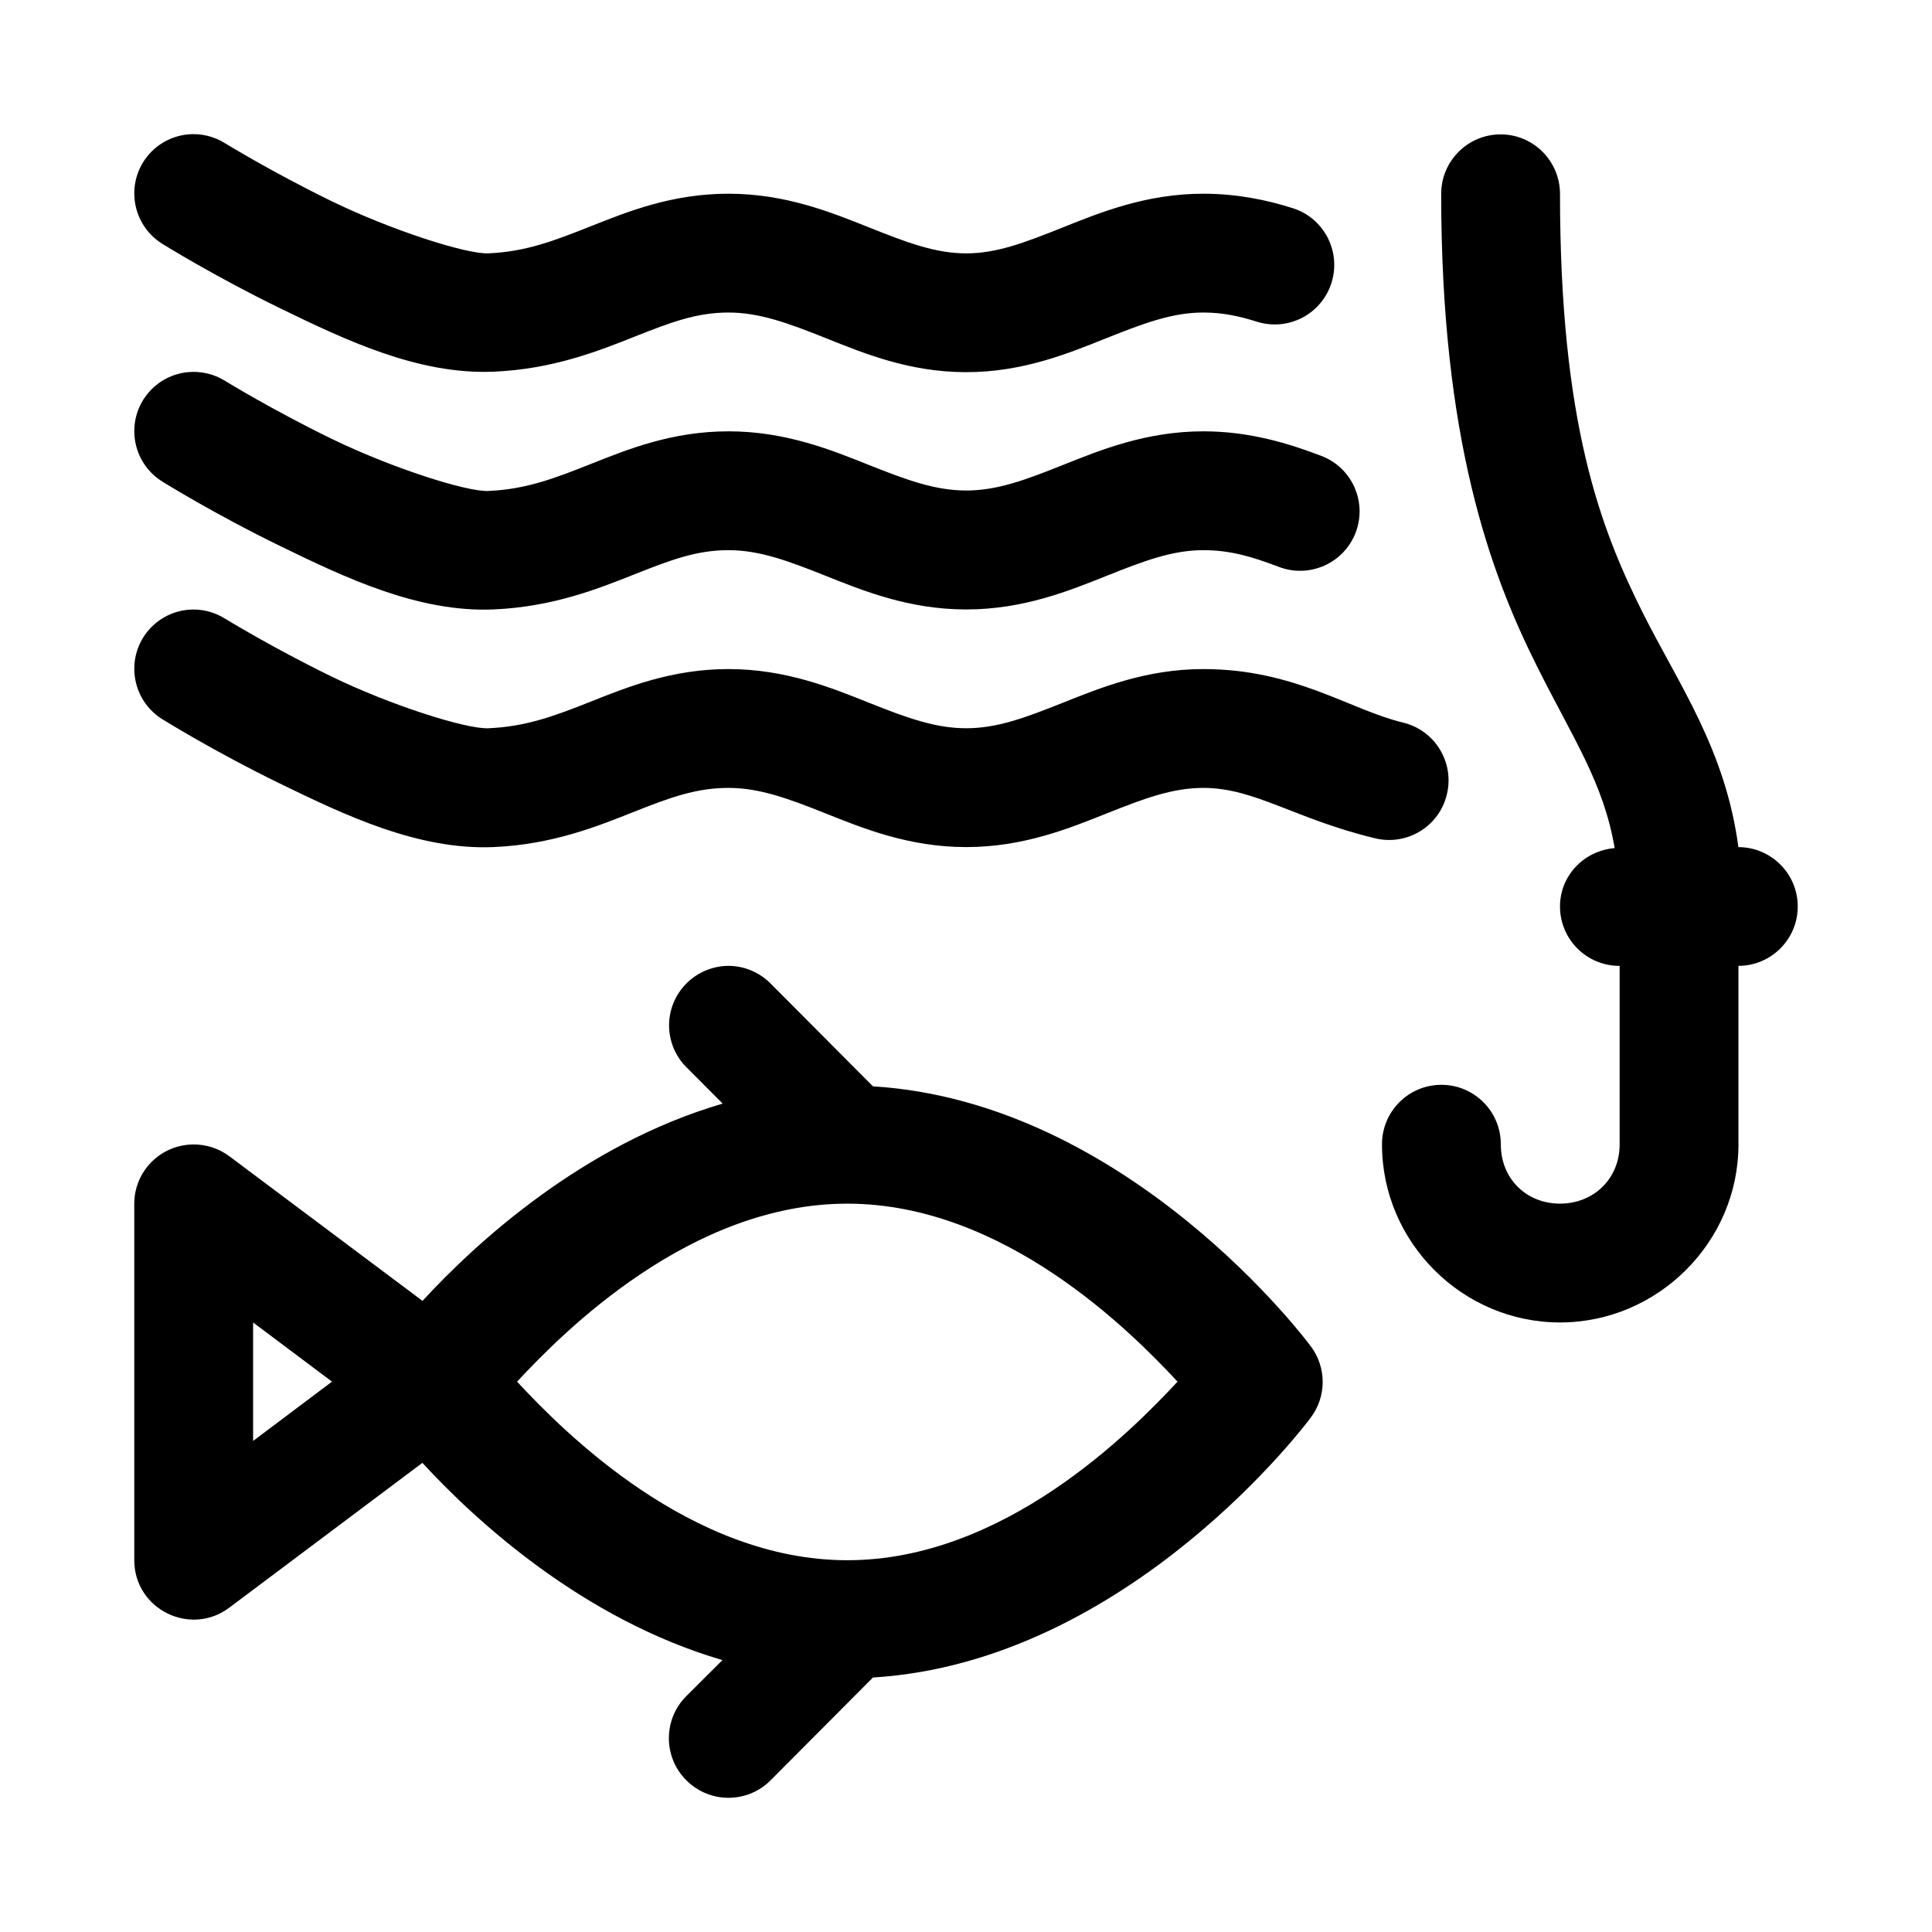
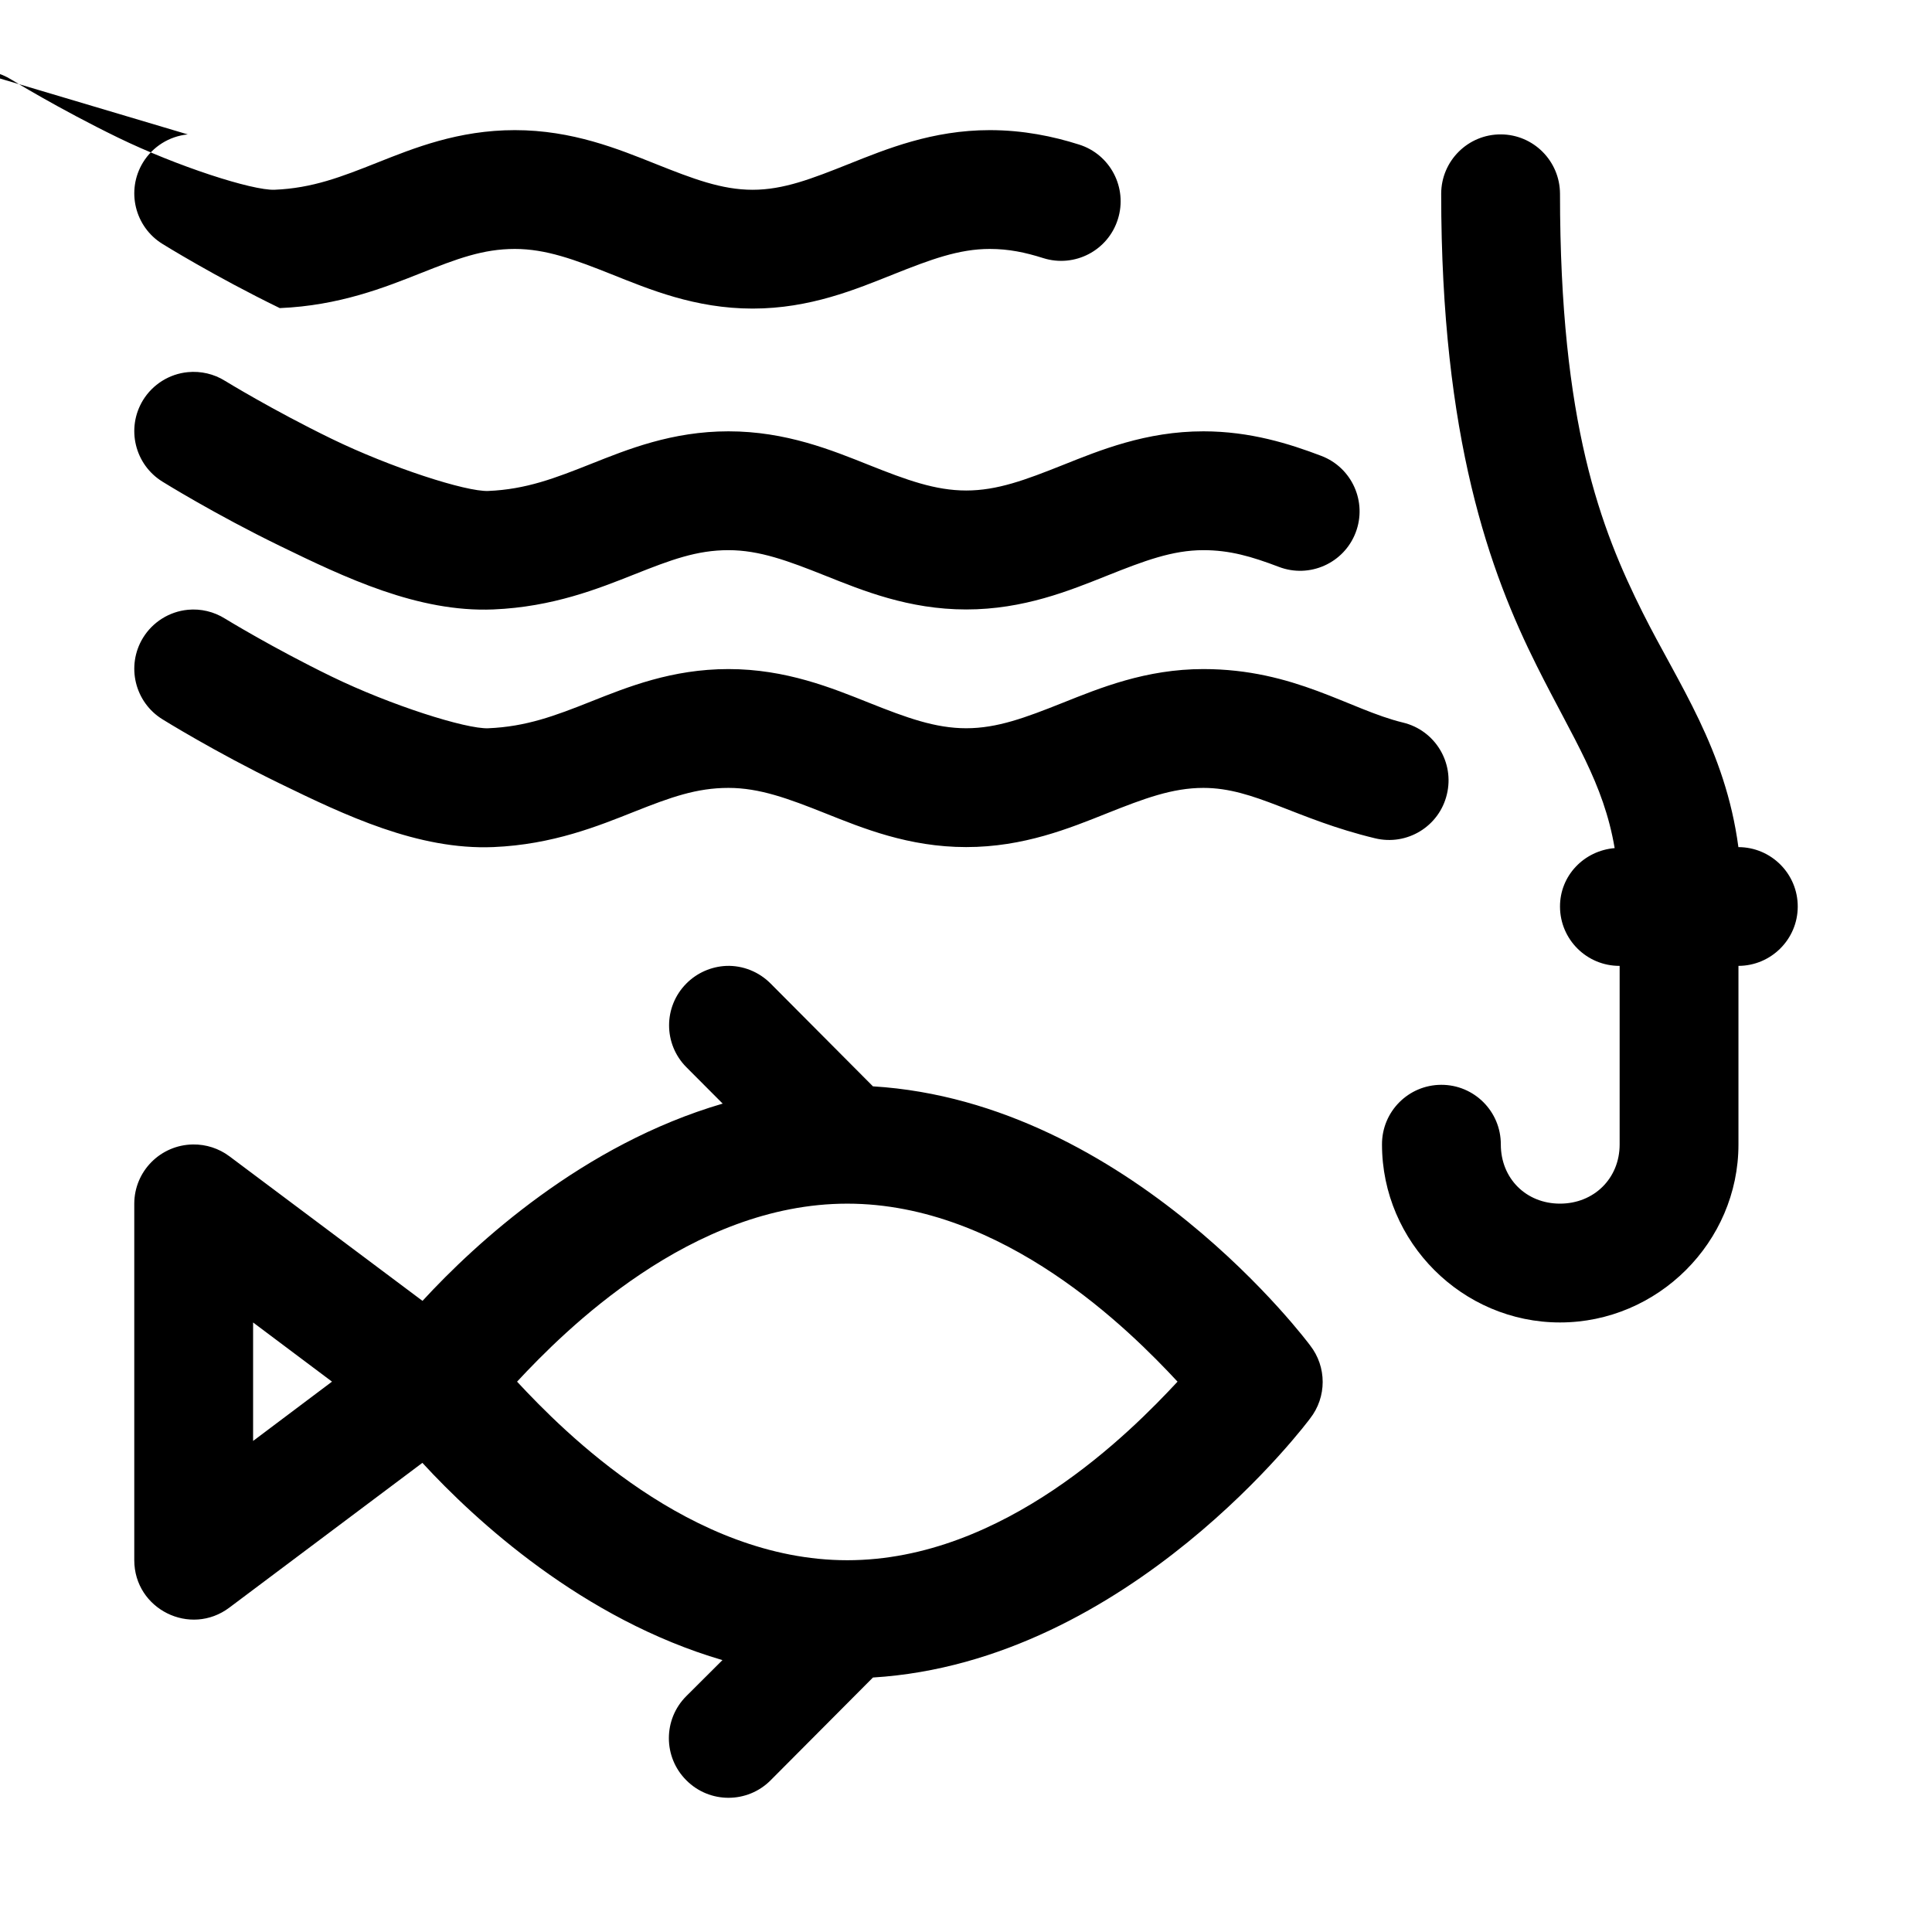
<svg xmlns="http://www.w3.org/2000/svg" fill="#000000" width="800px" height="800px" version="1.1" viewBox="144 144 512 512">
-   <path d="m193.76 179.62c-4.898 0.477-9.297 3.242-11.871 7.441-4.516 7.414-2.18 17.086 5.227 21.617 0 0 13.785 8.582 31.027 16.973s36.648 17.68 56.609 16.852c15.777-0.66 27.859-5.492 37.422-9.285 9.566-3.797 16.422-6.394 24.875-6.394 8.215 0 15.801 2.797 25.676 6.734 9.875 3.934 22.074 9.07 37.332 9.07 15.254 0 27.422-5.137 37.301-9.07 9.875-3.934 17.34-6.734 25.555-6.734 5.004 0 9.387 0.91 14.176 2.43 8.312 2.613 17.184-2.012 19.773-10.332 2.613-8.312-2.012-17.184-10.332-19.773-6.809-2.16-14.727-3.812-23.617-3.812-15.254 0-27.422 5.012-37.301 8.949-9.875 3.934-17.34 6.859-25.555 6.859-8.215 0-15.832-2.922-25.707-6.859-9.875-3.934-22.043-8.949-37.301-8.949-15.016 0-26.781 4.773-36.379 8.578-9.586 3.805-17.23 6.805-27.297 7.223-5.883 0.238-25.855-6.215-41.516-13.836-15.656-7.621-28.227-15.348-28.227-15.348-2.945-1.844-6.414-2.672-9.871-2.336zm385.61 126.81c-11.184-22.363-21.953-50.09-21.953-111.1-0.035-8.656-7.031-15.684-15.684-15.715-8.699-0.031-15.777 7.016-15.805 15.715 0 64.945 12.902 100.29 25.34 125.15 9.793 19.59 17.68 30.93 20.633 48.277-8.09 0.68-14.516 7.254-14.484 15.527 0.031 8.699 7.106 15.715 15.805 15.684v47.324c0 8.996-6.809 15.684-15.805 15.684s-15.684-6.688-15.684-15.684c0.031-8.742-7.062-15.84-15.805-15.805-8.699 0.031-15.719 7.106-15.684 15.805 0 25.895 21.277 47.172 47.172 47.172 25.895 0 47.293-21.277 47.293-47.172v-47.324c8.652-0.031 15.684-7.031 15.711-15.684 0.031-8.699-7.016-15.773-15.727-15.789-3.457-25.984-15.934-43.289-25.324-62.07zm-385.61-63.805c-4.898 0.477-9.297 3.242-11.871 7.441-4.516 7.414-2.18 17.086 5.227 21.617 0 0 13.785 8.582 31.027 16.973 17.242 8.391 36.648 17.68 56.609 16.852 15.777-0.66 27.859-5.523 37.422-9.316 9.566-3.797 16.422-6.394 24.875-6.394 8.215 0 15.801 2.828 25.676 6.766 9.875 3.934 22.074 8.949 37.332 8.949 15.254 0 27.422-5.012 37.301-8.949 9.875-3.938 17.34-6.766 25.555-6.766 6.969 0 12.723 1.66 19.988 4.426 8.121 3.113 17.246-0.953 20.355-9.07 3.117-8.121-0.949-17.215-9.066-20.328-8.496-3.238-18.906-6.519-31.273-6.519-15.254 0-27.422 5.012-37.301 8.949-9.875 3.938-17.34 6.734-25.555 6.734s-15.828-2.797-25.707-6.734c-9.875-3.934-22.043-8.949-37.297-8.949-15.016 0-26.781 4.801-36.379 8.609-9.594 3.809-17.238 6.777-27.305 7.195-5.883 0.238-25.855-6.215-41.516-13.836-15.656-7.621-28.227-15.344-28.227-15.344-2.945-1.844-6.41-2.641-9.871-2.305zm0 62.977c-4.898 0.477-9.297 3.242-11.871 7.441-4.516 7.414-2.18 17.086 5.227 21.617 0 0 13.785 8.582 31.027 16.973s36.648 17.68 56.609 16.852c15.777-0.66 27.859-5.617 37.422-9.41 9.566-3.797 16.422-6.273 24.875-6.273 8.215 0 15.801 2.797 25.676 6.734 9.875 3.934 22.074 8.949 37.332 8.949 15.254 0 27.422-5.012 37.301-8.949 9.875-3.934 17.34-6.734 25.555-6.734 13.617 0 24.246 8.227 45.449 13.344 8.477 2.078 17.031-3.106 19.066-11.594 2.078-8.477-3.137-17.031-11.625-19.066-14.125-3.41-28.707-14.176-52.891-14.176-15.254 0-27.422 5.012-37.301 8.949-9.875 3.938-17.34 6.734-25.555 6.734-8.215 0-15.832-2.797-25.707-6.734-9.875-3.934-22.043-8.949-37.301-8.949-15.016 0-26.781 4.773-36.379 8.578-9.586 3.816-17.23 6.691-27.297 7.109-5.883 0.238-25.855-6.094-41.516-13.715-15.656-7.621-28.227-15.344-28.227-15.344-2.945-1.844-6.41-2.672-9.871-2.34zm142.71 94.371c-3.988 0.18-7.769 1.84-10.578 4.672-6.106 6.141-6.106 16.031 0 22.172l9.625 9.652c-37.023 10.816-65.402 36.91-79.551 52.277l-51.168-38.316c-2.781-2.082-6.184-3.184-9.656-3.137-8.605 0.117-15.531 7.074-15.559 15.684v94.496c0.016 12.98 14.848 20.355 25.215 12.547l51.137-38.348c14.129 15.352 42.504 41.441 79.52 52.273l-9.562 9.531c-6.18 6.152-6.18 16.172 0 22.324 6.152 6.18 16.172 6.18 22.324 0l27.121-27.242c68.09-4.164 115.84-68.633 115.84-68.633 4.461-5.699 4.461-13.703 0-19.402 0 0-47.746-64.469-115.84-68.633l-27.121-27.246c-3.094-3.117-7.356-4.832-11.746-4.672zm32.074 63.008c41.477 0 75.086 33.805 87.516 47.172-12.379 13.32-45.992 47.324-87.516 47.324-41.488 0-75.102-33.973-87.516-47.324 12.465-13.398 46.074-47.172 87.516-47.172zm-157.47 31.488 20.91 15.68-20.91 15.715z" />
+   <path d="m193.76 179.62c-4.898 0.477-9.297 3.242-11.871 7.441-4.516 7.414-2.18 17.086 5.227 21.617 0 0 13.785 8.582 31.027 16.973c15.777-0.66 27.859-5.492 37.422-9.285 9.566-3.797 16.422-6.394 24.875-6.394 8.215 0 15.801 2.797 25.676 6.734 9.875 3.934 22.074 9.07 37.332 9.07 15.254 0 27.422-5.137 37.301-9.07 9.875-3.934 17.34-6.734 25.555-6.734 5.004 0 9.387 0.91 14.176 2.43 8.312 2.613 17.184-2.012 19.773-10.332 2.613-8.312-2.012-17.184-10.332-19.773-6.809-2.16-14.727-3.812-23.617-3.812-15.254 0-27.422 5.012-37.301 8.949-9.875 3.934-17.34 6.859-25.555 6.859-8.215 0-15.832-2.922-25.707-6.859-9.875-3.934-22.043-8.949-37.301-8.949-15.016 0-26.781 4.773-36.379 8.578-9.586 3.805-17.23 6.805-27.297 7.223-5.883 0.238-25.855-6.215-41.516-13.836-15.656-7.621-28.227-15.348-28.227-15.348-2.945-1.844-6.414-2.672-9.871-2.336zm385.61 126.81c-11.184-22.363-21.953-50.09-21.953-111.1-0.035-8.656-7.031-15.684-15.684-15.715-8.699-0.031-15.777 7.016-15.805 15.715 0 64.945 12.902 100.29 25.34 125.15 9.793 19.59 17.68 30.93 20.633 48.277-8.09 0.68-14.516 7.254-14.484 15.527 0.031 8.699 7.106 15.715 15.805 15.684v47.324c0 8.996-6.809 15.684-15.805 15.684s-15.684-6.688-15.684-15.684c0.031-8.742-7.062-15.84-15.805-15.805-8.699 0.031-15.719 7.106-15.684 15.805 0 25.895 21.277 47.172 47.172 47.172 25.895 0 47.293-21.277 47.293-47.172v-47.324c8.652-0.031 15.684-7.031 15.711-15.684 0.031-8.699-7.016-15.773-15.727-15.789-3.457-25.984-15.934-43.289-25.324-62.07zm-385.61-63.805c-4.898 0.477-9.297 3.242-11.871 7.441-4.516 7.414-2.18 17.086 5.227 21.617 0 0 13.785 8.582 31.027 16.973 17.242 8.391 36.648 17.68 56.609 16.852 15.777-0.66 27.859-5.523 37.422-9.316 9.566-3.797 16.422-6.394 24.875-6.394 8.215 0 15.801 2.828 25.676 6.766 9.875 3.934 22.074 8.949 37.332 8.949 15.254 0 27.422-5.012 37.301-8.949 9.875-3.938 17.34-6.766 25.555-6.766 6.969 0 12.723 1.66 19.988 4.426 8.121 3.113 17.246-0.953 20.355-9.07 3.117-8.121-0.949-17.215-9.066-20.328-8.496-3.238-18.906-6.519-31.273-6.519-15.254 0-27.422 5.012-37.301 8.949-9.875 3.938-17.34 6.734-25.555 6.734s-15.828-2.797-25.707-6.734c-9.875-3.934-22.043-8.949-37.297-8.949-15.016 0-26.781 4.801-36.379 8.609-9.594 3.809-17.238 6.777-27.305 7.195-5.883 0.238-25.855-6.215-41.516-13.836-15.656-7.621-28.227-15.344-28.227-15.344-2.945-1.844-6.41-2.641-9.871-2.305zm0 62.977c-4.898 0.477-9.297 3.242-11.871 7.441-4.516 7.414-2.18 17.086 5.227 21.617 0 0 13.785 8.582 31.027 16.973s36.648 17.68 56.609 16.852c15.777-0.66 27.859-5.617 37.422-9.41 9.566-3.797 16.422-6.273 24.875-6.273 8.215 0 15.801 2.797 25.676 6.734 9.875 3.934 22.074 8.949 37.332 8.949 15.254 0 27.422-5.012 37.301-8.949 9.875-3.934 17.34-6.734 25.555-6.734 13.617 0 24.246 8.227 45.449 13.344 8.477 2.078 17.031-3.106 19.066-11.594 2.078-8.477-3.137-17.031-11.625-19.066-14.125-3.41-28.707-14.176-52.891-14.176-15.254 0-27.422 5.012-37.301 8.949-9.875 3.938-17.34 6.734-25.555 6.734-8.215 0-15.832-2.797-25.707-6.734-9.875-3.934-22.043-8.949-37.301-8.949-15.016 0-26.781 4.773-36.379 8.578-9.586 3.816-17.23 6.691-27.297 7.109-5.883 0.238-25.855-6.094-41.516-13.715-15.656-7.621-28.227-15.344-28.227-15.344-2.945-1.844-6.41-2.672-9.871-2.34zm142.71 94.371c-3.988 0.18-7.769 1.84-10.578 4.672-6.106 6.141-6.106 16.031 0 22.172l9.625 9.652c-37.023 10.816-65.402 36.91-79.551 52.277l-51.168-38.316c-2.781-2.082-6.184-3.184-9.656-3.137-8.605 0.117-15.531 7.074-15.559 15.684v94.496c0.016 12.98 14.848 20.355 25.215 12.547l51.137-38.348c14.129 15.352 42.504 41.441 79.52 52.273l-9.562 9.531c-6.18 6.152-6.18 16.172 0 22.324 6.152 6.18 16.172 6.18 22.324 0l27.121-27.242c68.09-4.164 115.84-68.633 115.84-68.633 4.461-5.699 4.461-13.703 0-19.402 0 0-47.746-64.469-115.84-68.633l-27.121-27.246c-3.094-3.117-7.356-4.832-11.746-4.672zm32.074 63.008c41.477 0 75.086 33.805 87.516 47.172-12.379 13.32-45.992 47.324-87.516 47.324-41.488 0-75.102-33.973-87.516-47.324 12.465-13.398 46.074-47.172 87.516-47.172zm-157.47 31.488 20.91 15.68-20.91 15.715z" />
</svg>